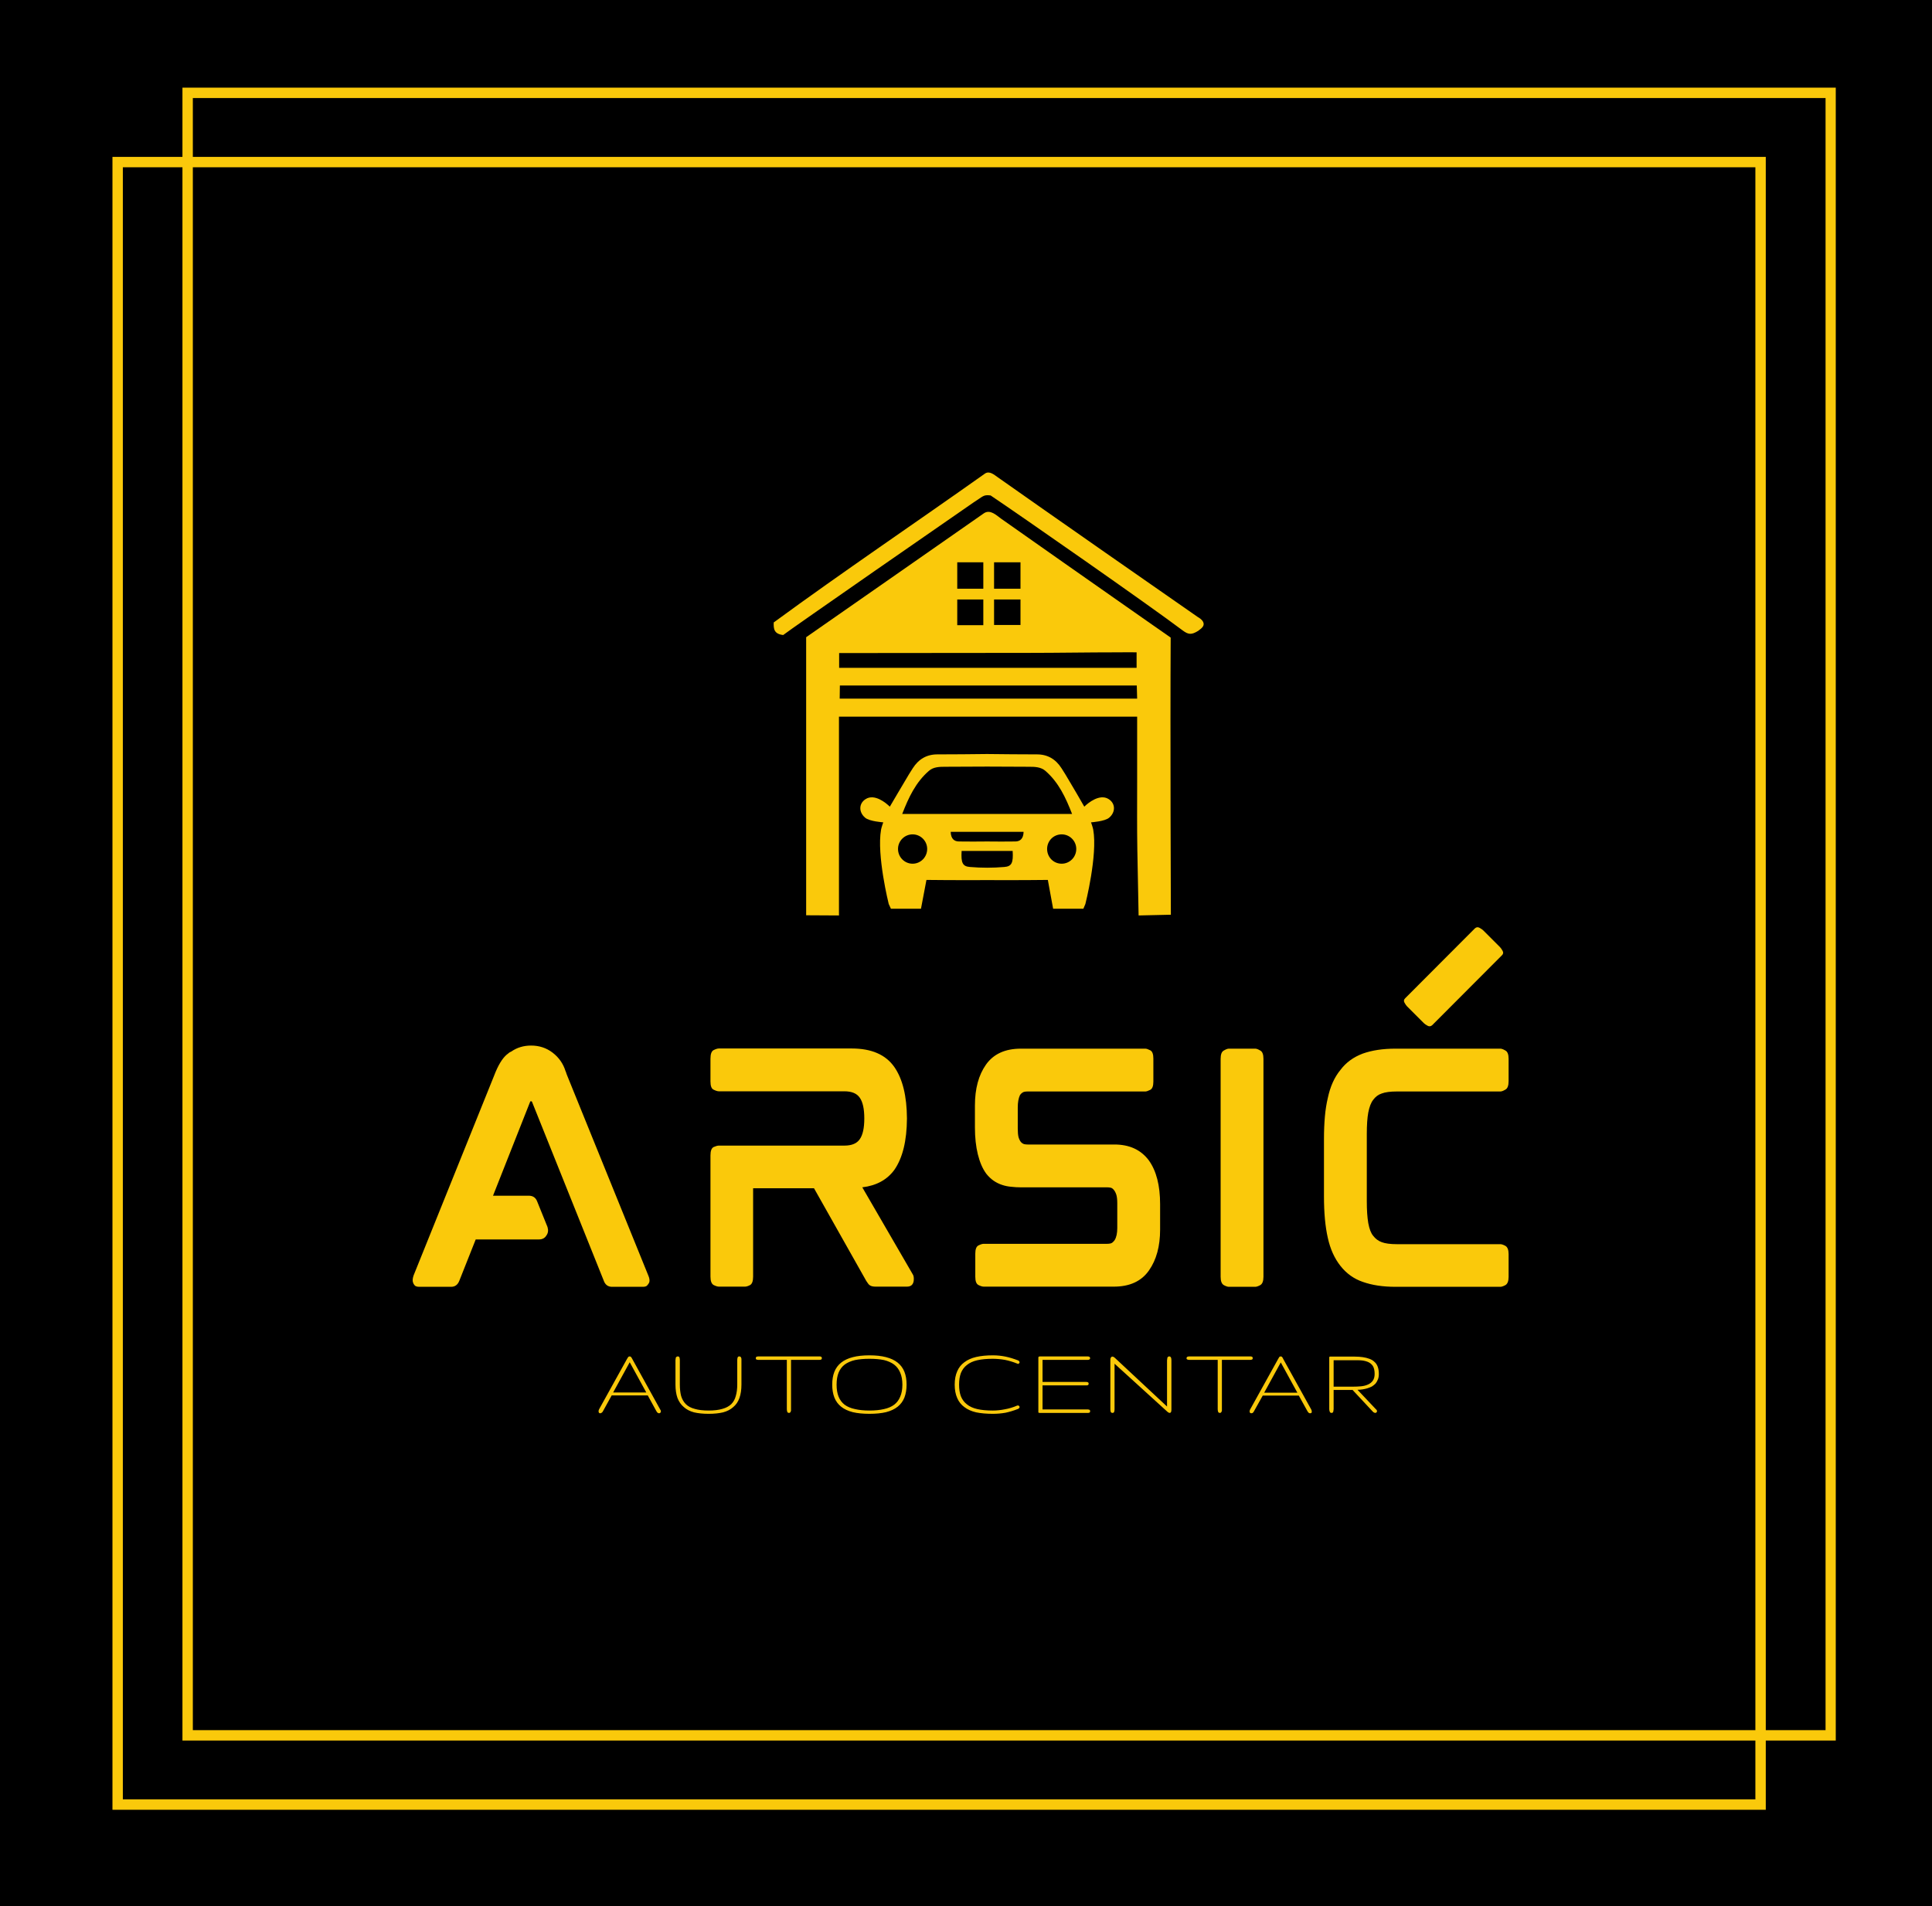
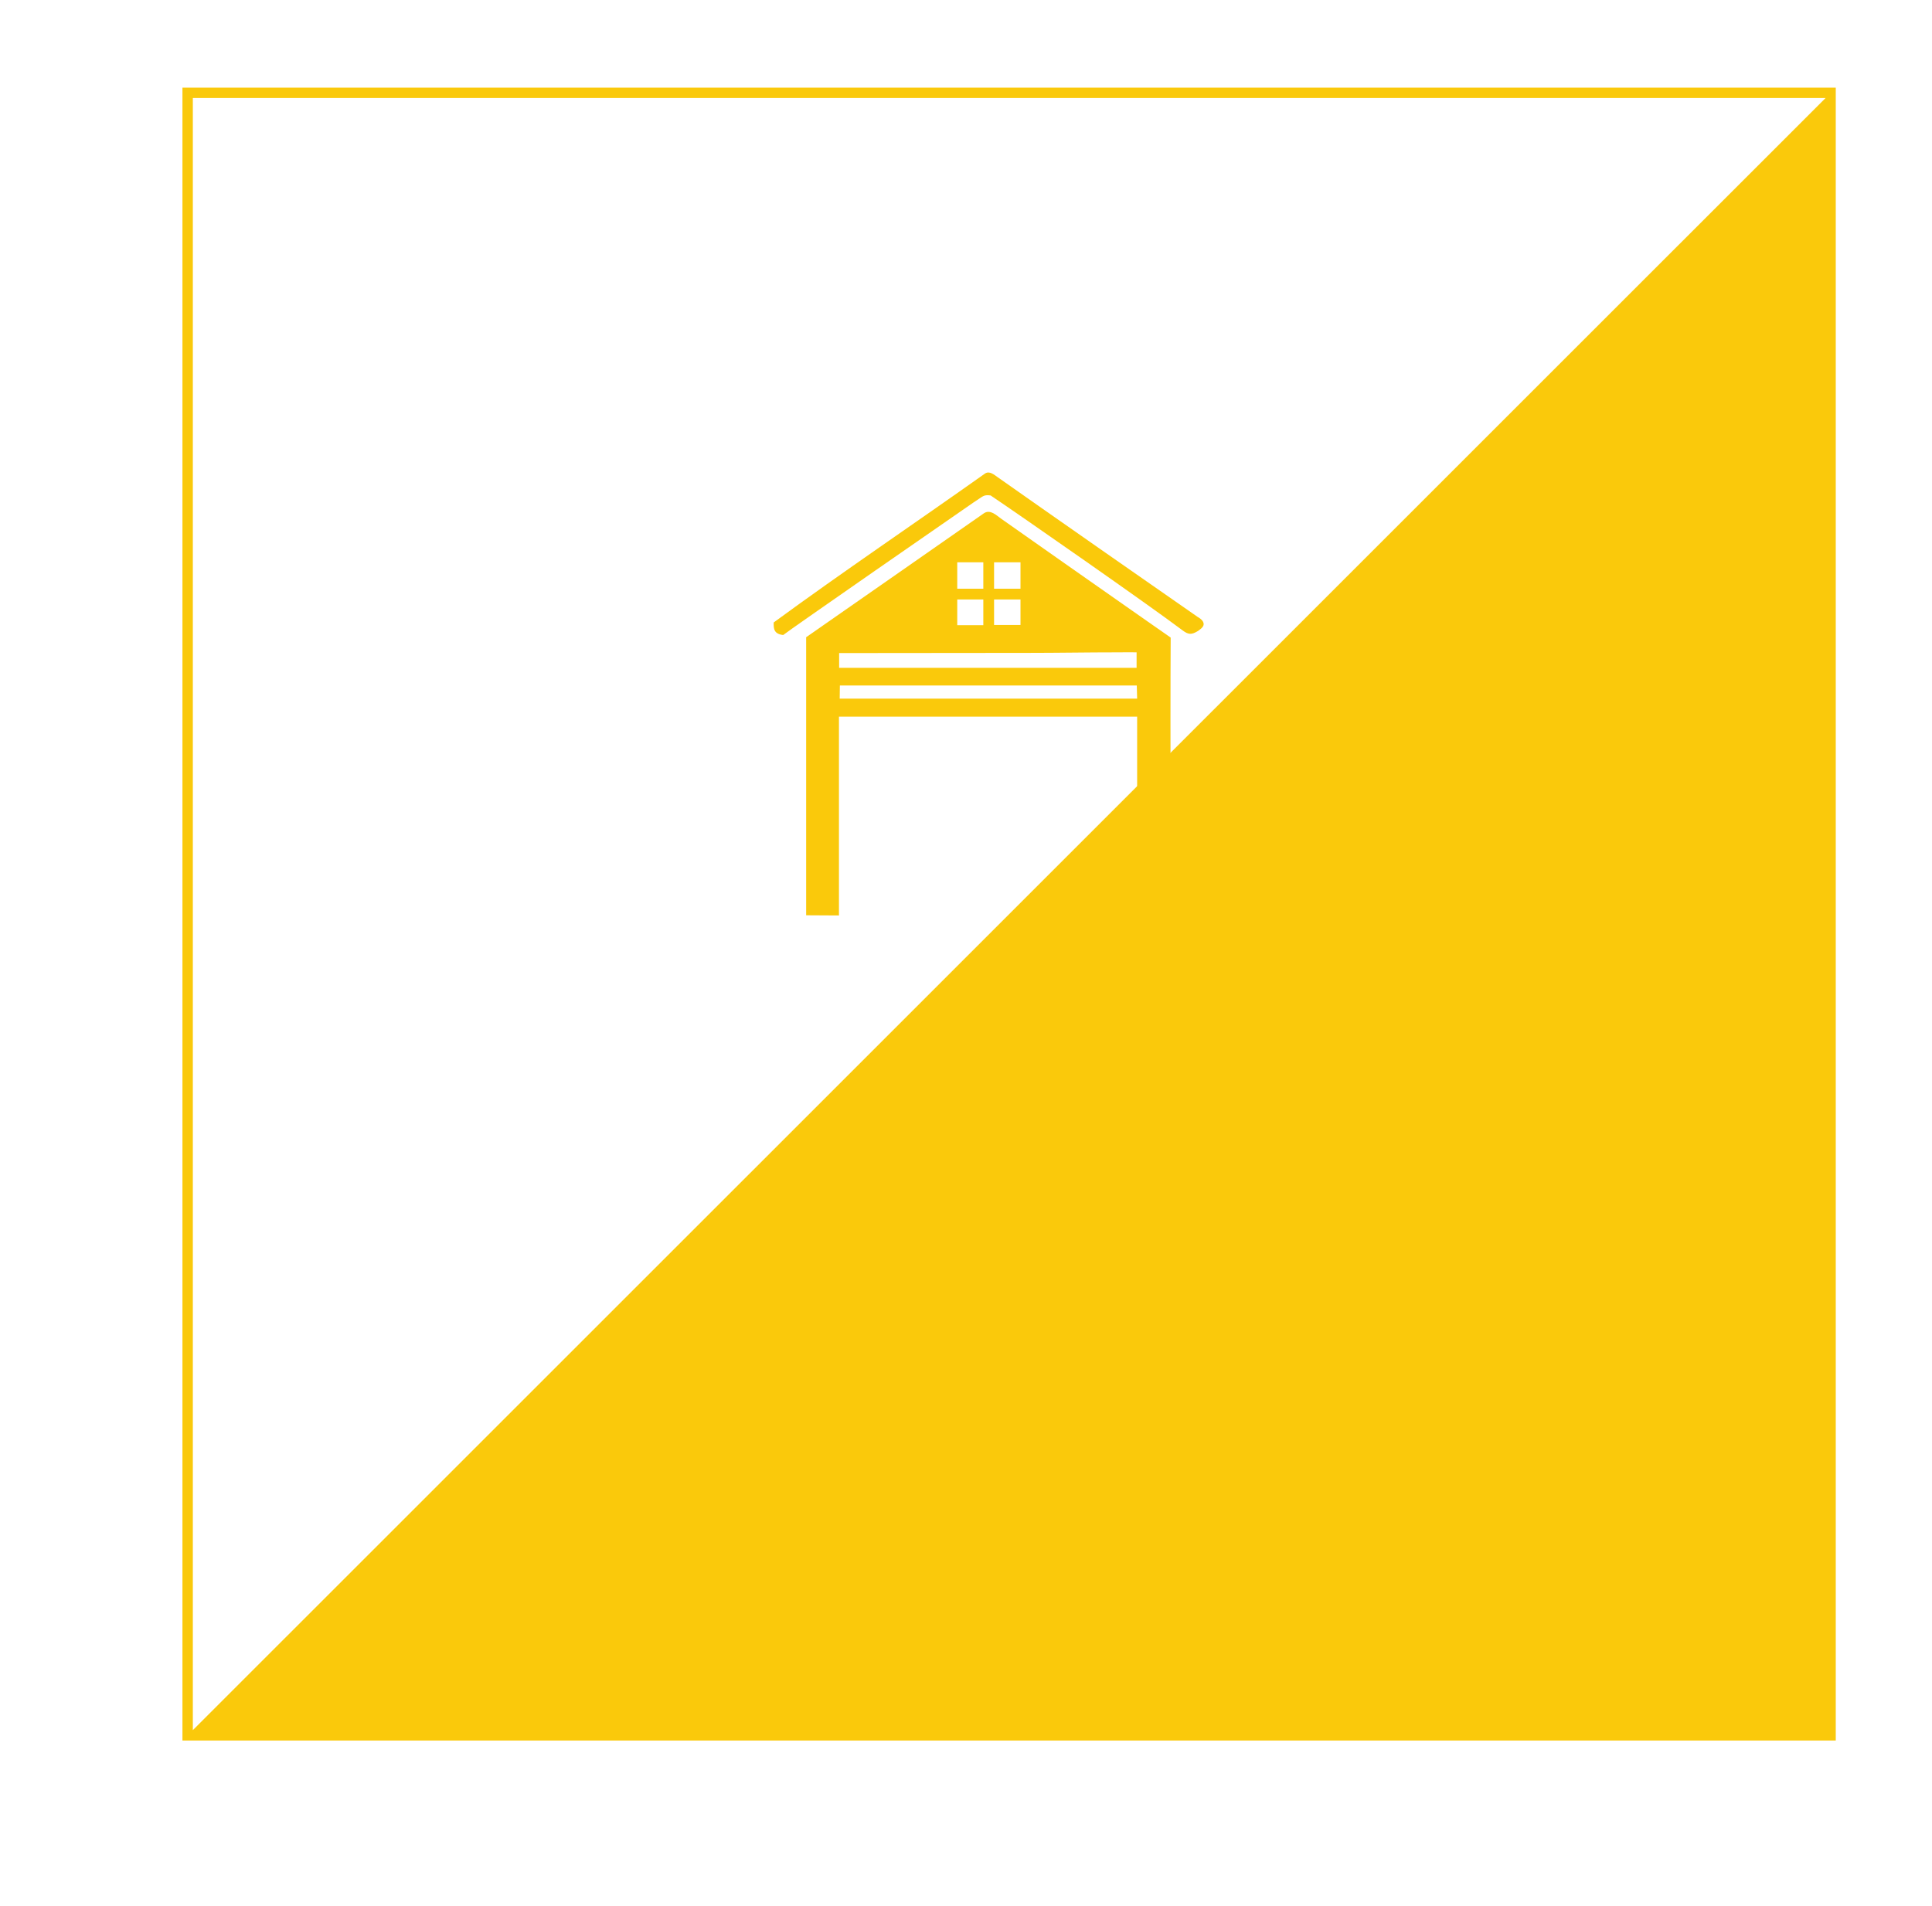
<svg xmlns="http://www.w3.org/2000/svg" version="1.2" viewBox="0 0 1060 1046" width="1060" height="1046">
  <title>Arsic Autocentar Logo-ai</title>
-   <path fill="#000000" d="m0-3.3h1060v1049.3h-1060z" />
  <path fill-rule="evenodd" fill="#fac90b" d="m642.3 349.9c-0.3 50.6 0.1 152.1 0.1 152.1l-17.7 0.4c0 0-0.5-24.3-0.7-36.3-0.2-12.1-0.1-24.1-0.1-36.2 0-12.1 0-24.1 0-36.6h-163.6v109.1l-18-0.1v-152.6c33.2-23.1 65.8-45.9 97.5-68 3.5-2.4 7 1.2 9.4 2.9q34.2 24.1 68.5 48.1c7.9 5.5 15.8 11.1 24.6 17.2zm-18.7 8.1c0 0-7.3-0.1-10.5 0-16.3 0-32.6 0.3-48.9 0.3-31.2 0-103.8 0.1-103.8 0.1v8.1h163.2zm-162.9 25.4h163.2l-0.2-7.2h-162.9zm99.2-74.8h-14.5v14.5h14.5zm-20.4 20.4h-14.3v14.1h14.3zm0-20.4h-14.3v14.5h14.3zm5.9 34.4h14.5v-14h-14.5z" />
-   <path fill-rule="evenodd" fill="#fac90b" d="m608.6 448.7c-2.3 2.1-10 2.6-10 2.6 0 0 1 2.8 1.2 4 2.5 14-4.3 40.8-4.3 40.8l-1.1 2.6h-16.6l-2.9-15.8c0 0-16 0.2-33.3 0.1-17.3 0.1-33.3-0.1-33.3-0.1l-3 15.8h-16.5l-1.2-2.6c0 0-6.7-26.8-4.2-40.8 0.2-1.2 1.2-4 1.2-4 0 0-7.7-0.5-10-2.6-3.5-3-3.5-7.8 0.4-10.2 4.8-3 11 2 13.2 4.2 2.8-4.7 5.6-9.6 8.5-14.4 1.3-2.3 2.7-4.5 4.1-6.7 3.2-5 7.7-7.7 13.8-7.6 9 0 18-0.1 27-0.2 9 0.1 18 0.2 27 0.2 6.1-0.1 10.6 2.6 13.8 7.6 1.4 2.2 2.8 4.4 4.1 6.7 2.9 4.8 5.7 9.7 8.4 14.4 2.2-2.2 8.5-7.2 13.3-4.2 3.9 2.4 3.9 7.2 0.4 10.2zm-113.6-2h93.2c-3.5-9-7.4-17.4-14.7-23.7-2.5-2.1-5.7-2.2-8.8-2.2q-11.6-0.1-23.1-0.1-11.5 0-23.1 0.1c-3.1 0-6.4 0.1-8.8 2.2-7.3 6.3-11.2 14.7-14.7 23.7zm13.7 19.2c0-4.4-3.6-8-8-8-4.4 0-8 3.6-8 8 0 4.5 3.6 8.1 8 8.1 4.4 0 8-3.6 8-8.1zm46.9 1.1h-28c-0.4 6.5 0.5 8.5 4.6 8.8q4.7 0.4 9.4 0.4 4.7 0 9.4-0.4c4.1-0.3 5-2.3 4.6-8.8zm6-10.5h-40c0.1 3.9 2 5.3 4.6 5.3q7.7 0.1 15.4 0 7.7 0.1 15.4 0c2.6 0 4.5-1.4 4.6-5.3zm28.9 9.4c0-4.4-3.6-8-8-8-4.5 0-8 3.6-8 8 0 4.5 3.5 8.1 8 8.1 4.4 0 8-3.6 8-8.1z" />
  <path fill="#fac90b" d="m429.7 348.5c-5.1-0.6-5.3-3.4-5.2-6.9 38.2-28 77.7-54.6 115.9-81.7 2.5-1.7 5.1 0.7 7 2 24.2 17.1 97.3 68.1 109.6 76.6 1.1 0.7 2.3 1.3 3.1 2.8 0.9 1.9-0.3 3.2-2.7 4.9-3.7 2.3-5.4 2.1-8.5-0.2-18.7-14.1-89.3-63.3-105.4-74.1-4.1-0.5-3.9 0.4-9.6 4-7.3 5-100.9 69.9-104.2 72.6z" />
-   <path fill-rule="evenodd" fill="#fac90b" d="m344 745.8q0.5-0.8 0.7-1.1 0.3-0.3 0.8-0.3 0.4 0 0.7 0.3 0.3 0.3 0.7 1.1l15.3 27.7q0.4 0.5 0.4 1 0 0.6-0.3 0.8-0.3 0.3-0.7 0.3-0.4 0-0.8-0.3-0.3-0.2-0.7-0.9l-4.7-8.6h-19.8l-4.8 8.7q-0.3 0.6-0.7 0.8-0.4 0.3-0.8 0.3-0.4 0-0.7-0.3-0.2-0.4-0.2-0.9 0-0.2 0.1-0.5 0.1-0.2 0.2-0.5zm10.6 18.4l-9.1-16.6-9.1 16.6zm41.7 9q3-0.8 4.9-2.6 1.8-1.8 2.5-4.5 0.8-2.7 0.8-6.3v-13.4q0-0.7 0.2-1.4 0.2-0.6 0.9-0.6 0.4 0 0.7 0.2 0.2 0.2 0.3 0.4 0.1 0.3 0.2 0.7 0 0.3 0 0.7v13.4q0 4.3-1.1 7.4-1.1 3.1-3.4 5-2.2 2-5.6 2.9-3.4 0.8-7.9 0.8-4.6 0-8-0.8-3.4-0.9-5.6-2.9-2.3-1.9-3.5-5-1.1-3.1-1.1-7.4v-13.4q0-0.4 0.1-0.7 0-0.4 0.1-0.7 0.2-0.2 0.4-0.4 0.3-0.2 0.7-0.2 0.7 0 0.9 0.6 0.2 0.7 0.2 1.4v13.4q0 3.6 0.7 6.3 0.8 2.7 2.6 4.5 1.8 1.8 4.9 2.6 3 0.9 7.6 0.9 4.5 0 7.5-0.9zm54.2-27.1q-0.3 0.2-1 0.2h-15.5v27q0 0.4 0 0.8 0 0.3-0.2 0.6-0.1 0.3-0.3 0.5-0.2 0.2-0.6 0.2-0.8 0-1-0.7-0.2-0.6-0.2-1.4v-27h-15.6q-0.6 0-1-0.2-0.5-0.1-0.4-0.7 0-0.4 0.1-0.6 0.2-0.2 0.5-0.3 0.3-0.1 0.7-0.1h33.7q0.4 0 0.6 0.1 0.3 0.1 0.5 0.3 0.1 0.2 0.1 0.6 0 0.6-0.4 0.7zm46.9 13.8q0 4-1.2 7.1-1.2 3-3.7 5-2.5 2-6.4 3-3.8 0.9-9.1 0.9-5.3 0-9.1-0.9-3.9-1-6.4-3-2.5-2-3.7-5-1.2-3.1-1.2-7.1 0-4.1 1.2-7.1 1.2-3 3.7-5 2.5-2 6.4-3 3.8-1 9.1-1 5.3 0 9.1 1 3.9 1 6.4 3 2.5 2 3.7 5 1.2 3 1.2 7.1zm-38.4 0q0 3.9 1.1 6.6 1.1 2.7 3.3 4.4 2.3 1.7 5.7 2.4 3.4 0.8 7.9 0.8 4.6 0 8-0.8 3.3-0.7 5.6-2.4 2.2-1.7 3.3-4.4 1.2-2.7 1.2-6.6 0-3.9-1.2-6.6-1.1-2.7-3.3-4.4-2.3-1.7-5.6-2.5-3.4-0.7-8-0.7-4.5 0-7.9 0.7-3.4 0.8-5.7 2.5-2.2 1.7-3.3 4.4-1.1 2.7-1.1 6.6zm66.2-7.4q1.3-3 3.9-4.9 2.6-2 6.5-2.9 3.9-0.9 9.1-0.9 3.6 0 7 0.7 3.3 0.7 6.9 2.1 0.4 0.2 0.6 0.5 0.2 0.3 0.2 0.5 0 0.4-0.3 0.6-0.2 0.3-0.6 0.3-0.1 0-0.5-0.2-3.2-1.3-6.6-2-3.5-0.6-6.7-0.6-5 0-8.5 0.8-3.5 0.8-5.7 2.6-2.2 1.7-3.3 4.4-1 2.7-1 6.4 0 3.7 1 6.4 1.1 2.7 3.3 4.4 2.2 1.8 5.7 2.6 3.5 0.8 8.5 0.8 3.2 0 6.7-0.7 3.4-0.6 6.6-2 0.2-0.1 0.5-0.1 0.4 0 0.6 0.3 0.3 0.2 0.3 0.6 0 0.2-0.2 0.5-0.2 0.3-0.6 0.5-3.6 1.4-6.9 2.1-3.4 0.6-7 0.6-5.2 0-9.1-0.8-3.9-0.9-6.5-2.9-2.6-1.9-3.9-4.9-1.4-3.1-1.4-7.4 0-4.3 1.4-7.4zm72.8 22.5q-0.1 0.2-0.4 0.3-0.2 0.1-0.5 0.1h-26.7q-0.3 0-0.4-0.1-0.2 0-0.3-0.1 0-0.1 0-0.3 0-0.2 0-0.5v-28.7q0-0.4 0-0.6 0-0.3 0.1-0.4 0-0.2 0.3-0.2 0.2-0.1 0.6-0.1h26.1q0.4 0 0.7 0.1 0.2 0.1 0.4 0.3 0.2 0.2 0.2 0.6 0 0.3-0.2 0.5-0.2 0.2-0.4 0.3-0.3 0.1-0.7 0.1h-24.8v12.1h23.9q0.6 0 1 0.2 0.4 0.2 0.4 0.7 0 0.6-0.3 0.8-0.4 0.2-0.9 0.2h-24.1v13.2h24.9q0.3 0 0.6 0.1 0.3 0.1 0.5 0.3 0.1 0.2 0.1 0.5 0 0.4-0.1 0.6zm42.3-3.1v-25.4q0-0.4 0.1-0.7 0-0.4 0.1-0.7 0.1-0.3 0.4-0.5 0.2-0.2 0.6-0.2 0.7 0 1 0.7 0.2 0.6 0.2 1.4v27.1q0 1.8-0.9 1.8-0.7 0-1.6-0.9l-28.7-26.1v25q0 0.8-0.2 1.4-0.2 0.6-0.9 0.6-0.8 0-1-0.6-0.2-0.6-0.2-1.4v-27.1q0-0.9 0.3-1.3 0.3-0.5 0.8-0.5 0.7 0 1.6 0.9zm46.6-25.8q-0.4 0.2-1 0.2h-15.5v27q0 0.4 0 0.8 0 0.4-0.2 0.6-0.1 0.3-0.3 0.5-0.2 0.2-0.6 0.2-0.8 0-1-0.7-0.2-0.6-0.2-1.4v-27h-15.6q-0.6 0-1-0.2-0.5-0.1-0.5-0.7 0-0.4 0.2-0.6 0.2-0.2 0.5-0.3 0.3-0.1 0.7-0.1h33.7q0.4 0 0.6 0.1 0.3 0.1 0.5 0.3 0.1 0.2 0.1 0.6 0 0.6-0.4 0.7zm14.3-0.2q0.5-0.9 0.7-1.2 0.3-0.3 0.8-0.3 0.4 0 0.7 0.3 0.3 0.3 0.7 1.2l15.3 27.6q0.3 0.6 0.3 1.1 0.1 0.5-0.2 0.8-0.3 0.2-0.7 0.2-0.4 0-0.7-0.2-0.4-0.3-0.8-1l-4.7-8.5h-19.8l-4.8 8.6q-0.3 0.6-0.7 0.9-0.4 0.2-0.8 0.2-0.4 0-0.7-0.3-0.2-0.3-0.2-0.9 0-0.2 0.1-0.4 0.1-0.2 0.2-0.5zm10.6 18.4l-9.1-16.6-9.1 16.6zm44.7-10.2q0 1.7-0.5 2.9-0.5 1.3-1.3 2.3-0.9 0.9-2 1.6-1.2 0.6-2.5 1-1.3 0.4-2.7 0.6-1.4 0.2-2.7 0.2l10.2 10.8q0.3 0.2 0.4 0.5 0.1 0.3 0.1 0.5 0 0.4-0.3 0.6-0.2 0.3-0.7 0.3-0.3 0-0.6-0.2-0.4-0.1-0.7-0.5l-11.1-11.9h-10.4v10.5q0 0.4-0.1 0.8 0 0.3-0.1 0.6-0.1 0.3-0.3 0.5-0.2 0.2-0.6 0.2-0.8 0-1-0.6-0.3-0.7-0.3-1.5v-27.8q0-0.4 0-0.6 0.1-0.2 0.1-0.3 0.1-0.1 0.3-0.1h13.6q2.4 0 4.4 0.3 2 0.3 3.6 0.9 1.7 0.6 2.8 1.7 1.2 1 1.8 2.7 0.6 1.6 0.6 4zm-2.3-0.1q0-2.8-1-4.4-1.1-1.6-3-2.3-2.1-0.8-5-0.8h-13.5v14.5h10.4q2.4 0 4.6-0.2 2.2-0.2 3.9-1 1.6-0.7 2.6-2.1 1-1.4 1-3.7z" />
-   <path fill-rule="evenodd" fill="#fac90b" d="m355.7 700q1 2.3 0.5 3.8-0.3 0.7-1 1.5-0.6 0.9-2.5 0.9h-16.9q-3.4 0-4.6-3.5l-39.3-98-0.2-0.3h-0.6l-0.2 0.1q0 0.2 0 0.2-0.1 0-0.1 0.1l-20.3 51.4h19.6q3.4 0 4.6 3.1l5.7 14.1q0.8 2.7-0.6 4.6-1.3 2.2-4.1 2.2h-34.7l-9 22.7q-1.3 3.3-4.5 3.3h-17.4q-1.9 0-2.6-0.8-0.7-0.8-0.9-1.6-0.5-1.4 0.3-3.8l44.2-109.7q3.2-8.4 7-11.6 0.5-0.3 1-0.8 0.6-0.5 1.4-0.8 4.7-3.3 10.9-3.3 6.7 0 11.8 3.9 5.2 4 7.1 10.2 0.3 0.5 0.4 1.1 0.2 0.6 0.5 1.3zm145-0.8q0.9 1.2 0.6 3.8-0.5 3.1-3.7 3.1h-17.3q-2.2 0-3.3-0.9-0.4-0.3-0.8-0.9-0.4-0.5-0.9-1.3l-28.7-50.9h-33.4v48.5q0 3.6-1.6 4.6-1.7 0.9-2.8 0.9h-14.4q-1.1 0-2.9-0.9-1.7-1-1.7-4.6v-66.5q0-3.7 1.7-4.6 1.8-0.8 2.9-0.8h68.9q6 0 8.4-3.5 2.5-3.5 2.5-11.4 0-7.9-2.5-11.4-2.4-3.5-8.4-3.5h-68.9q-1.1 0-2.9-0.9-1.7-0.8-1.7-4.5v-12.5q0-3.8 1.7-4.7 1.8-0.9 2.9-0.9h72.9q16.3 0 23.4 10.2 6.8 9.8 6.9 28.2-0.1 18.4-6.9 28.2-6 8.2-17.6 9.6zm129.6-62.4q6.2 8.6 6.2 24.1v13.9q0 13.7-6.1 22.4-6.2 8.9-19.3 8.9h-71.4q-1.1 0-2.9-0.9-1.7-0.9-1.7-4.5v-12.7q0-3.6 1.7-4.5 1.8-0.9 2.9-0.9h67.6q2.1 0 2.9-0.6 0.9-0.7 1.4-1.5 1.4-2.3 1.4-6.6v-13.6q0-2.9-0.5-4.6-0.6-1.8-1.4-2.7-0.8-1-1.7-1.2-1-0.2-1.9-0.2h-47.6q-2.5 0-5-0.3-2.6-0.2-5-1-2.5-0.8-4.7-2.3-2.2-1.5-4.1-3.9-3-4.1-4.6-10.6-1.6-6.5-1.6-14.7v-12.1q0-13.9 6.1-22.5 6.2-8.7 19.1-8.7h68.3q0.9 0 2.7 0.9 1.7 0.9 1.7 4.5v12.7q0 3.6-1.7 4.5-1.8 0.9-2.7 0.9h-64.5q-2.1 0-2.9 0.6-0.9 0.6-1.4 1.4-1.2 2.6-1.2 6.7v11.7q0 2.9 0.4 4.6 0.5 1.7 1.3 2.7 0.8 0.9 1.8 1.2 0.9 0.2 1.9 0.2h47.6q12.4 0 18.9 8.7zm61.1-60.3q1.8 0.9 1.8 4.6v119.6q0 3.6-1.8 4.6-1.7 0.9-2.7 0.9h-14.5q-1 0-2.7-0.9-1.8-1-1.8-4.6v-119.6q0-3.7 1.8-4.6 1.7-1 2.7-1h14.5q1 0 2.7 1zm134.5 0q1.8 0.9 1.8 4.6v12.2q0 3.8-1.8 4.7-1.7 1-2.7 1h-56.8q-5.4 0-8.3 1.1-2.8 0.9-4.7 3.5-1.8 2.3-2.7 7-0.4 2.2-0.6 5.1-0.2 2.9-0.2 6.6v37q0 3.6 0.2 6.6 0.2 2.9 0.6 5.3 0.9 4.9 2.7 7 1.9 2.5 4.7 3.5 2.9 1.1 8.3 1.1h56.8q1 0 2.7 0.9 1.8 1 1.8 4.6v12.4q0 3.6-1.8 4.6-1.7 0.9-2.7 0.9h-57.6q-10.3 0-17.9-2.7-7.3-2.5-12.2-8.7-5-6.3-7-15.5-2.1-9.2-2.1-22.8v-31.4q0-6.6 0.5-12.3 0.5-5.6 1.6-10.2 2-9.5 7-15.5 4.5-6 12.2-8.9 7.6-2.7 17.9-2.7h57.6q1 0 2.7 1zm-1.5-54.7q0.8 1.4-0.4 2.5l-38.2 38.3q-1.2 1.1-2.6 0.3-1.4-0.8-2-1.4l-9.2-9.2q-0.6-0.6-1.4-2-0.8-1.4 0.4-2.5l38.2-38.3q1.2-1.1 2.6-0.3 1.4 0.8 2 1.4l9.2 9.2q0.6 0.6 1.4 2zm-326.7 92.5v-0.4-0.5z" />
-   <path fill-rule="evenodd" fill="#fac90b" d="m1007.2 48.1v907.1h-907.1v-907.1zm-5.6 5.7h-895.8v895.7h895.8z" />
-   <path fill-rule="evenodd" fill="#fac90b" d="m968.8 86.1v907.1h-907.1v-907.1zm-5.7 5.7h-895.7v895.7h895.7z" />
+   <path fill-rule="evenodd" fill="#fac90b" d="m1007.2 48.1v907.1h-907.1v-907.1zm-5.6 5.7h-895.8v895.7z" />
</svg>